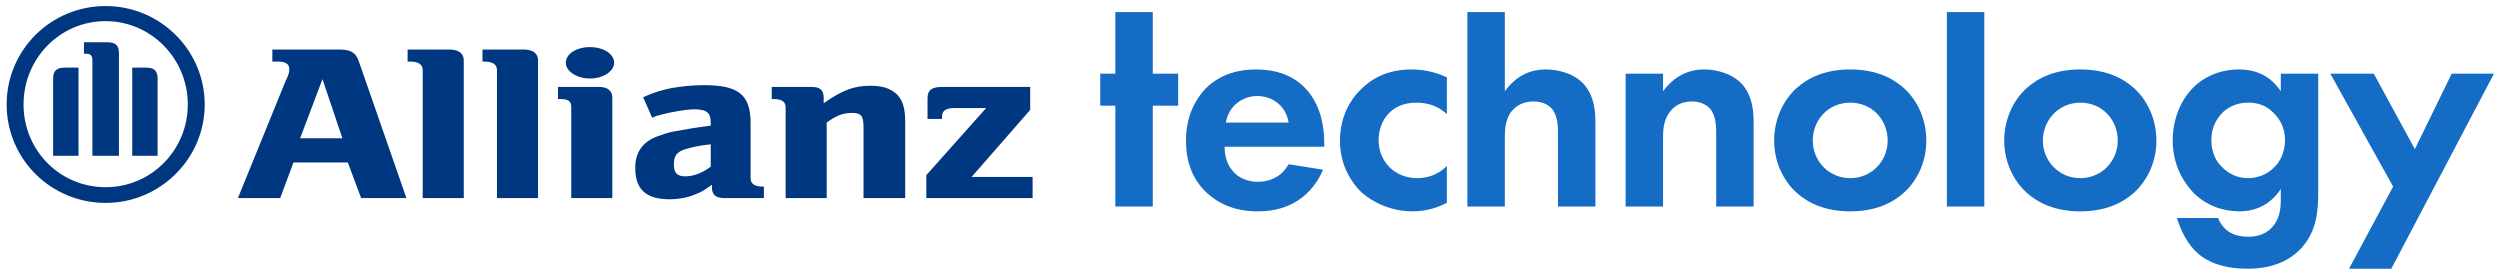
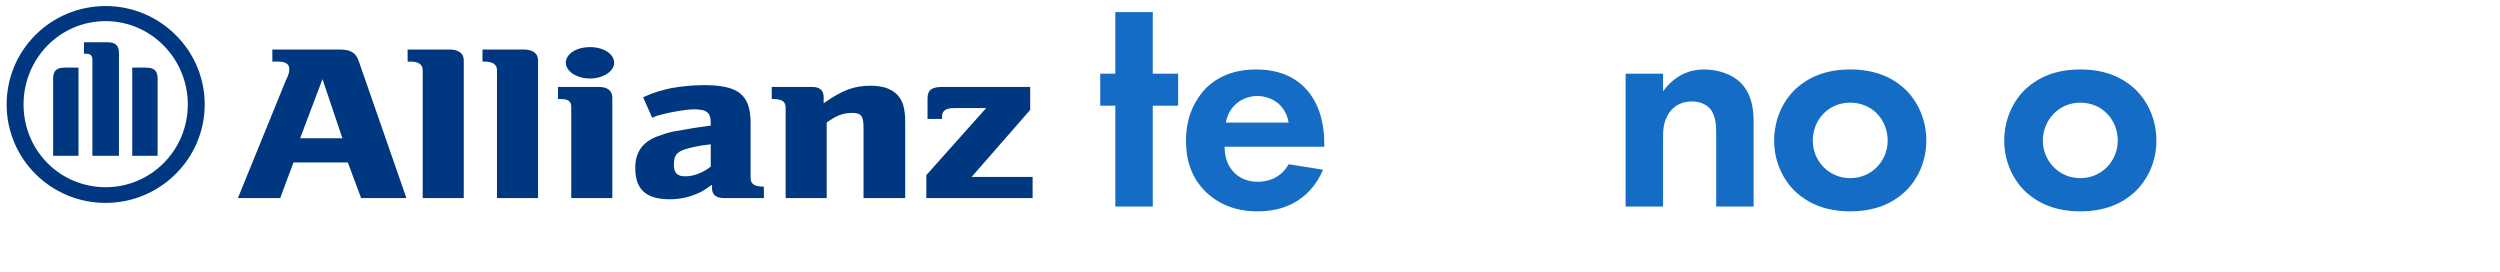
<svg xmlns="http://www.w3.org/2000/svg" version="1.2" viewBox="0 0 414 45" width="414" height="45">
  <style>.a{fill:#003781}.b{fill:#156cc4}</style>
  <path fill-rule="evenodd" class="a" d="m39.4 32.8l7.9-19.4c0.6-1.2 0.6-1.5 0.6-2 0-0.8-0.6-1.2-1.9-1.2h-0.9v-2h11c2 0 2.8 0.5 3.3 1.9l7.9 22.7h-7.5l-2.2-5.9h-9l-2.2 5.9m7-19.7l-3.7 9.8h7z" />
  <path class="a" d="m76.8 32.8v-22.8c0-1.2-0.9-1.8-2.4-1.8h-6.9v2h0.5c1.3 0 2 0.5 2 1.4v21.2" />
  <path class="a" d="m89.1 32.8v-22.8c0-1.2-0.9-1.8-2.4-1.8h-6.8v2h0.4c1.3 0 2 0.5 2 1.4v21.2" />
  <path fill-rule="evenodd" class="a" d="m101.7 10.4c0-1.5-1.8-2.6-4-2.6-2.2 0-4 1.1-4 2.6 0 1.4 1.8 2.6 4 2.6 2.2 0 4-1.2 4-2.6zm-0.3 22.4v-16.6c0-1.2-0.8-1.8-2.2-1.8h-6.8v2h0.4c1.4 0 1.8 0.4 1.8 1.4v15z" />
  <path fill-rule="evenodd" class="a" d="m106.5 16.1c2-0.9 2.9-1.1 4.6-1.5 1.8-0.3 3.5-0.5 5.5-0.5 5.7 0 7.7 1.6 7.7 6.3v9.1q0 1.4 2 1.4h0.2v1.9h-6.6q-2 0-2-1.7v-0.5c-1.3 0.9-1.7 1.2-2.8 1.6-1.1 0.5-2.7 0.8-4.2 0.8-4 0-5.7-1.7-5.7-5.2 0-2.7 1.3-4.5 4.2-5.4q1.3-0.5 2.6-0.7c1.8-0.3 2.6-0.5 5.7-0.9v-0.5c0-1.6-0.6-2.2-2.8-2.2-0.5 0-1.4 0.1-2 0.2-1.3 0.2-2.4 0.4-4.2 0.9l-0.7 0.3m5.5 5.2c-1.5 0.5-1.9 1.1-1.9 2.6 0 1.4 0.6 1.9 1.9 1.9 1.4 0 2.9-0.6 4.2-1.6v-3.7c-2 0.2-3.1 0.5-4.2 0.8z" />
  <path fill-rule="evenodd" class="a" d="m136.9 32.8v-12.5c1.5-1.1 2.6-1.6 4.2-1.6 1.5 0 1.9 0.5 1.9 2.4v11.7h6.9v-12.6c0-2.5-0.5-3.7-1.4-4.6-1.1-1-2.4-1.4-4.4-1.4-2.6 0-4.6 0.7-7.7 2.9v-1q0-1.7-1.9-1.7h-6.7v2h0.3c1.3 0 2 0.4 2 1.4v15" />
  <path class="a" d="m171 29.3h-10.1l9.7-11.1v-3.8h-14.6c-1.7 0-2.4 0.5-2.4 1.9v3.4h2.4v-0.4c0-1 0.7-1.4 2-1.4h5.3l-9.9 11.1v3.8h17.6" />
  <path fill-rule="evenodd" class="a" d="m17.5 33.6c-9.1 0-16.4-7.3-16.4-16.3 0-9 7.3-16.3 16.4-16.3 9 0 16.4 7.3 16.4 16.3 0 9-7.4 16.3-16.4 16.3zm13.6-16.3c0-7.6-6.1-13.8-13.6-13.8-7.6 0-13.6 6.2-13.6 13.8 0 7.6 6 13.7 13.6 13.7 7.5 0 13.6-6.1 13.6-13.7zm-22.3 8.5v-12.8c0-1.3 0.6-1.8 1.9-1.8h2.3v14.6zm6.5 0v-15.8c0-0.8-0.3-1.1-1-1.1h-0.4v-1.9h3.9c1.3 0 1.9 0.5 1.9 1.8v17zm6.6-14.6h2.3c1.3 0 1.9 0.5 1.9 1.8v12.8h-4.2z" />
  <path class="b" d="m190.9 17.5v16.7h-6.2v-16.7h-2.5v-5.3h2.5v-10.2h6.2v10.2h4.2v5.3z" />
  <path class="b" d="m219.1 28.1c-0.7 1.6-3.2 6.9-10.8 6.9-3.6 0-6.3-1.1-8.5-3.1-2.4-2.3-3.4-5.2-3.4-8.6 0-4.4 1.8-7.1 3.3-8.7 2.6-2.5 5.7-3.1 8.3-3.1 4.5 0 7.1 1.8 8.6 3.6 2.3 2.8 2.7 6.3 2.7 8.7v0.5h-16.5c0 1.3 0.3 2.7 1.1 3.7 0.6 0.9 2 2.1 4.4 2.1 2.3 0 4.1-1.1 5.1-2.9zm-5.7-7.8c-0.5-3-2.9-4.4-5.2-4.4-2.3 0-4.7 1.5-5.2 4.4z" />
-   <path class="b" d="m239.6 18.9c-1.3-1.2-2.9-1.9-5.1-1.9-4.1 0-6.2 3-6.2 6.2 0 3.6 2.7 6.3 6.4 6.3 1.4 0 3.3-0.4 4.9-2v6.1c-1.2 0.6-3.1 1.4-5.7 1.4-3.4 0-6.5-1.4-8.5-3.2-1.6-1.6-3.5-4.4-3.5-8.5 0-3.8 1.6-6.9 3.9-8.9 2.6-2.4 5.7-2.9 7.9-2.9 2.3 0 4.1 0.5 5.9 1.3 0 0 0 6.1 0 6.1z" />
-   <path class="b" d="m243 2h6.2v13.1c1.2-1.6 3.2-3.6 6.8-3.6 1.9 0 4.8 0.6 6.5 2.7 1.5 1.9 1.7 4.1 1.7 6.2v13.8h-6.2v-12c0-1.2 0-3.1-1.1-4.3-1-1-2.3-1.1-2.9-1.1-1.7 0-2.9 0.6-3.9 1.9-0.9 1.5-0.9 3-0.9 4.3v11.2h-6.2z" />
  <path class="b" d="m269.2 12.2h6.2v2.9c1.2-1.6 3.3-3.6 6.8-3.6 1.9 0 4.8 0.6 6.5 2.7 1.5 1.9 1.7 4.1 1.7 6.2v13.8h-6.2v-12c0-1.2 0-3.1-1.1-4.3-1-1-2.3-1.1-2.9-1.1-1.6 0-2.9 0.6-3.8 1.9-1 1.5-1 3-1 4.3v11.2h-6.2z" />
  <path class="b" d="m315.3 14.6c2.2 2 3.7 5.1 3.7 8.7 0 3.5-1.5 6.6-3.7 8.6-1.9 1.7-4.7 3.1-8.9 3.1-4.2 0-7-1.4-8.9-3.1-2.2-2-3.7-5.1-3.7-8.6 0-3.6 1.5-6.7 3.7-8.7 1.9-1.7 4.7-3.1 8.9-3.1 4.2 0 7 1.4 8.9 3.1zm-2.7 8.7c0-3.5-2.6-6.3-6.2-6.3-3.6 0-6.2 2.8-6.2 6.3 0 3.3 2.6 6.2 6.2 6.2 3.6 0 6.2-2.9 6.2-6.2z" />
-   <path class="b" d="m328.6 2v32.2h-6.2v-32.2z" />
  <path class="b" d="m353.4 14.6c2.2 2 3.7 5.1 3.7 8.7 0 3.5-1.5 6.6-3.7 8.6-1.9 1.7-4.7 3.1-8.9 3.1-4.2 0-7-1.4-8.9-3.1-2.2-2-3.7-5.1-3.7-8.6 0-3.6 1.5-6.7 3.7-8.7 1.9-1.7 4.7-3.1 8.9-3.1 4.2 0 7 1.4 8.9 3.1zm-2.7 8.7c0-3.5-2.6-6.3-6.2-6.3-3.5 0-6.2 2.8-6.2 6.3 0 3.3 2.6 6.2 6.2 6.2 3.6 0 6.2-2.9 6.2-6.2z" />
-   <path class="b" d="m396.3 30.9l-10.4-18.7h7.2l6.8 12.5 6.1-12.5h7l-17 32.3h-7z" />
-   <path class="b" d="m377.7 12.2v2.9c-0.9-1.3-2.8-3.6-6.9-3.6-3 0-5.7 1.1-7.6 3-2.1 2.1-3.4 5.3-3.4 8.7 0 4.3 1.9 7.1 3.5 8.8 2.1 2 4.7 3 7.6 3 1.7 0 4.7-0.5 6.8-3.7v1.6c0 1.8-0.2 3.5-1.6 4.9-0.8 0.8-2 1.4-3.7 1.4-0.9 0-2.6-0.1-3.8-1.2-0.5-0.5-1-1.1-1.3-1.9h-6.8c0.7 2.3 1.9 4.5 3.4 5.8 1.4 1.3 4 2.6 8.3 2.6 4.5 0 7.1-1.6 8.6-3.1 2.8-2.8 3.1-6.3 3.1-9.6v-19.6zm-1.3 15.7c-1 1-2.6 1.6-4.1 1.6-1.5 0-3.1-0.5-4.5-2-0.9-0.9-1.6-2.4-1.6-4.3 0-2.3 1-3.7 2-4.7 0.8-0.7 2.1-1.5 4.1-1.5 1.7 0 3.1 0.5 4.3 1.8 0.9 0.9 1.8 2.3 1.8 4.4 0 1.8-0.7 3.6-2 4.7z" />
</svg>